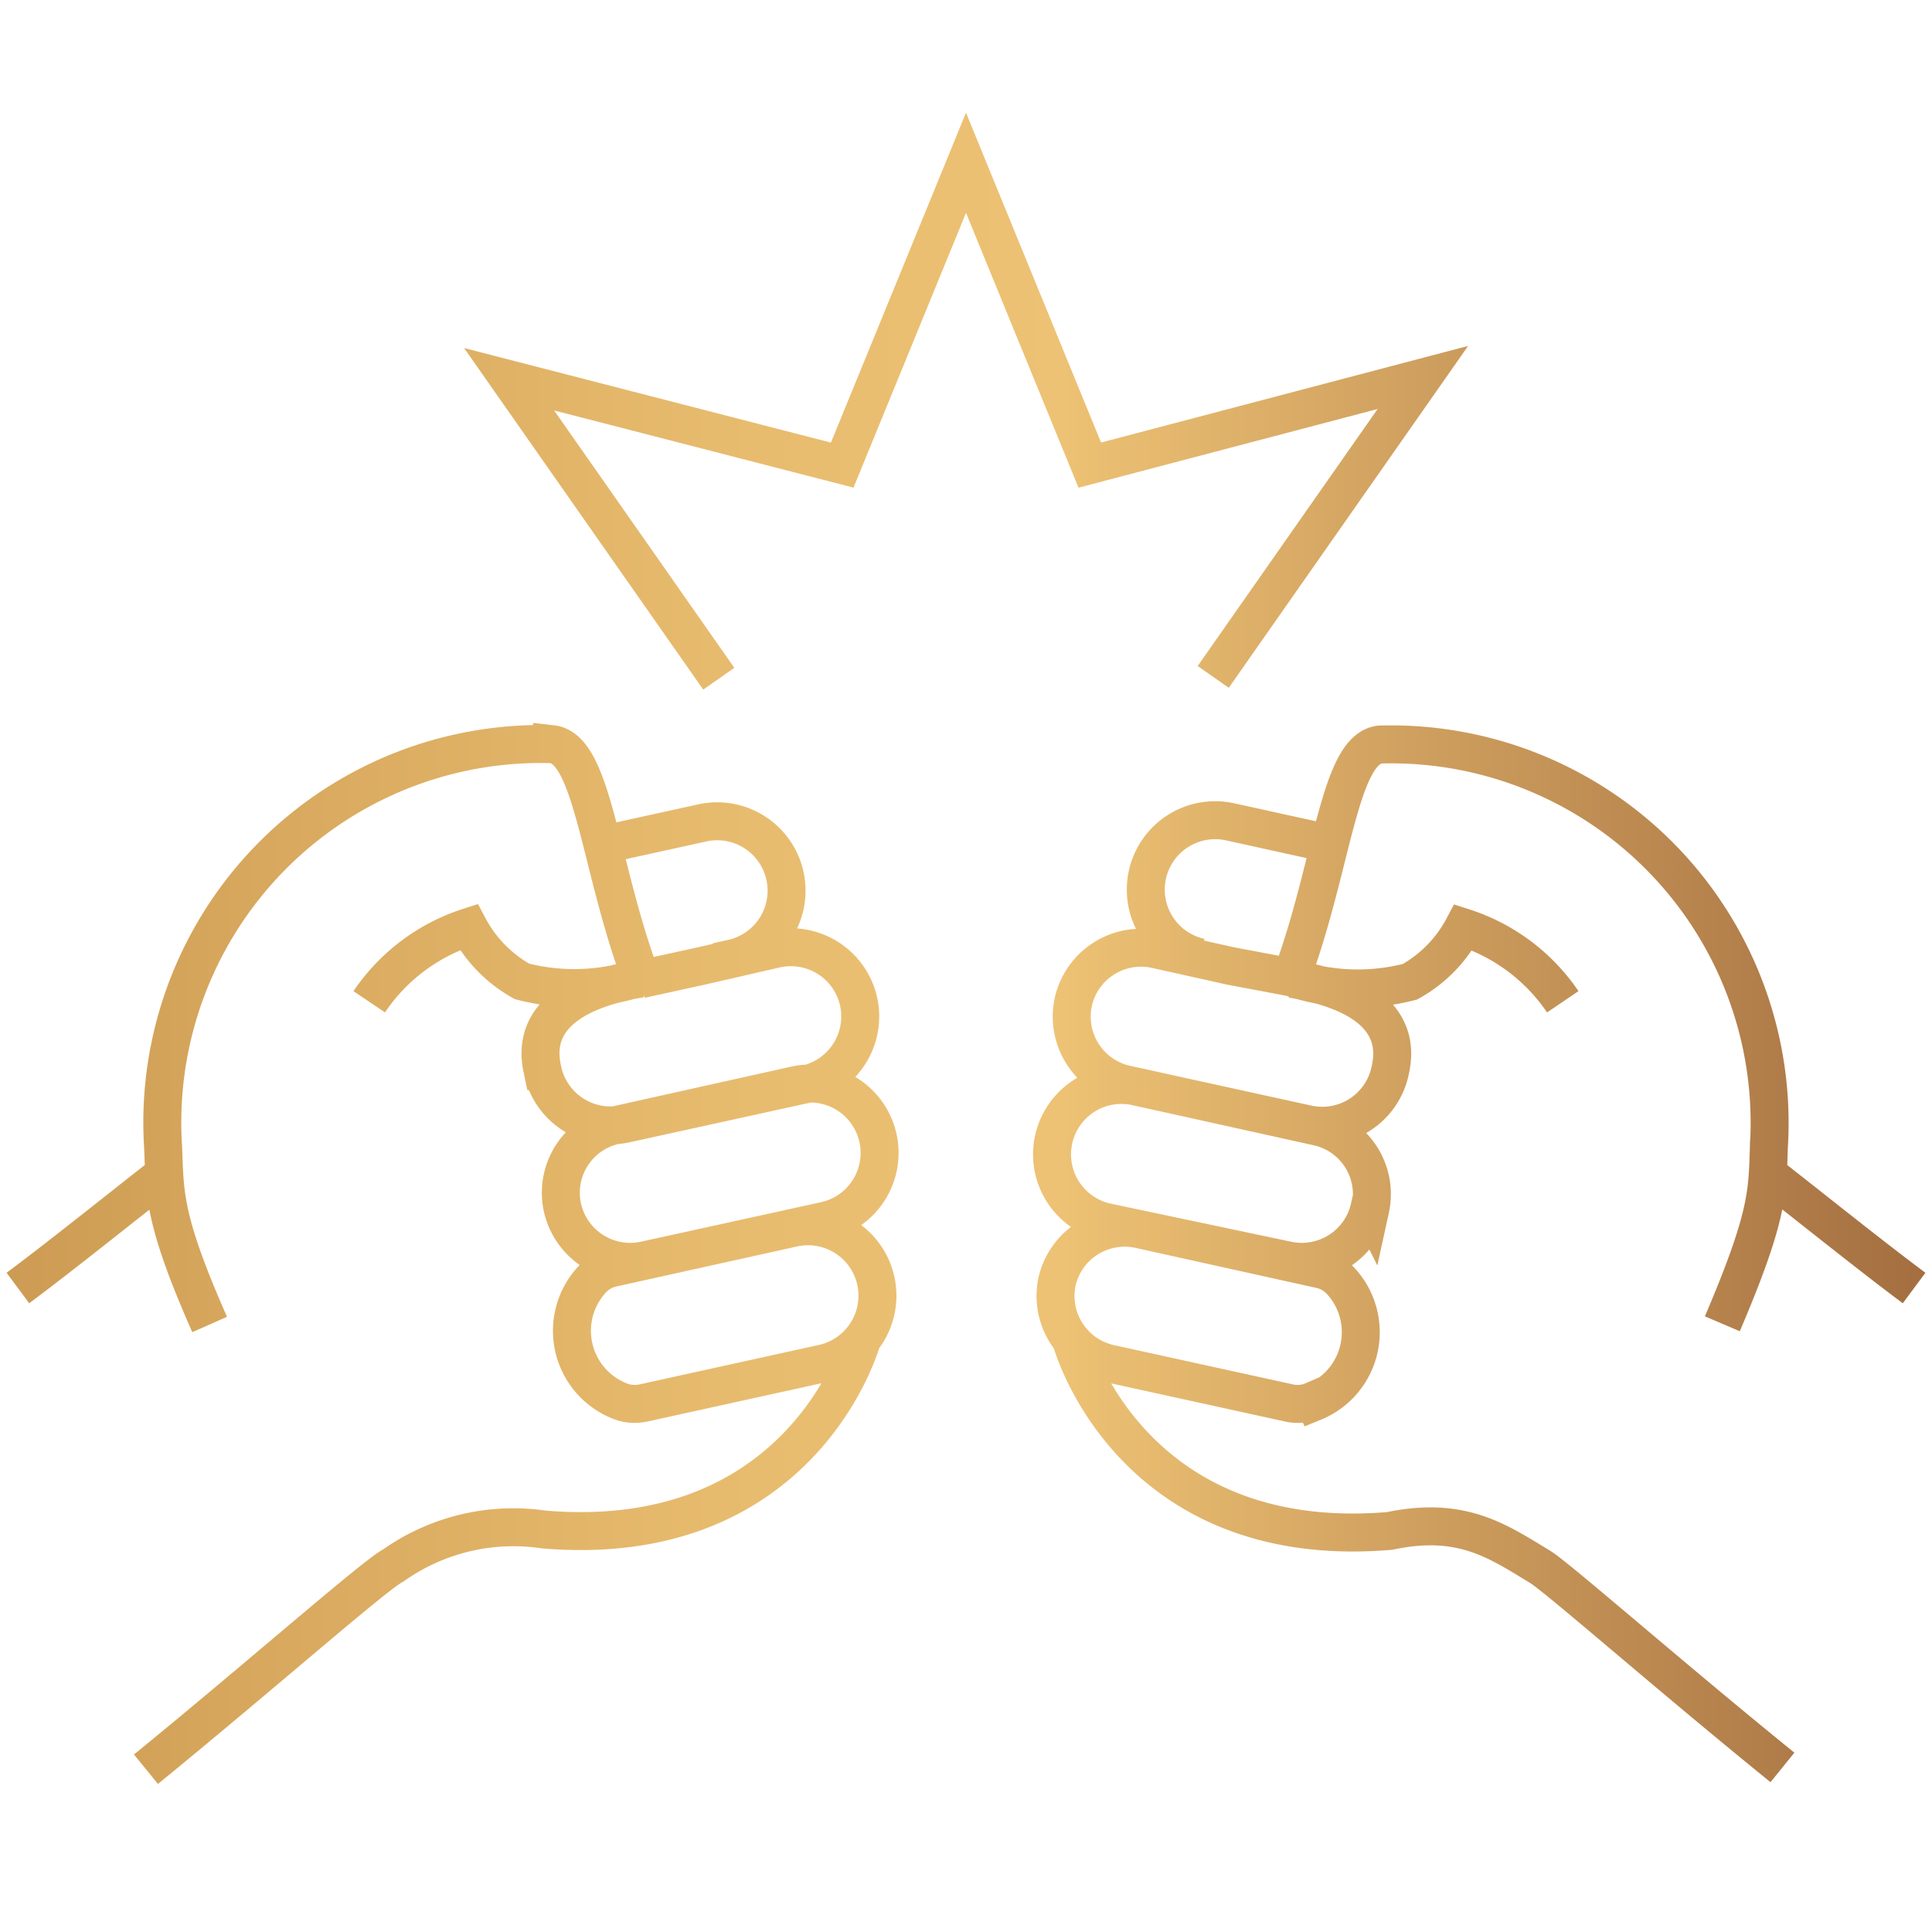
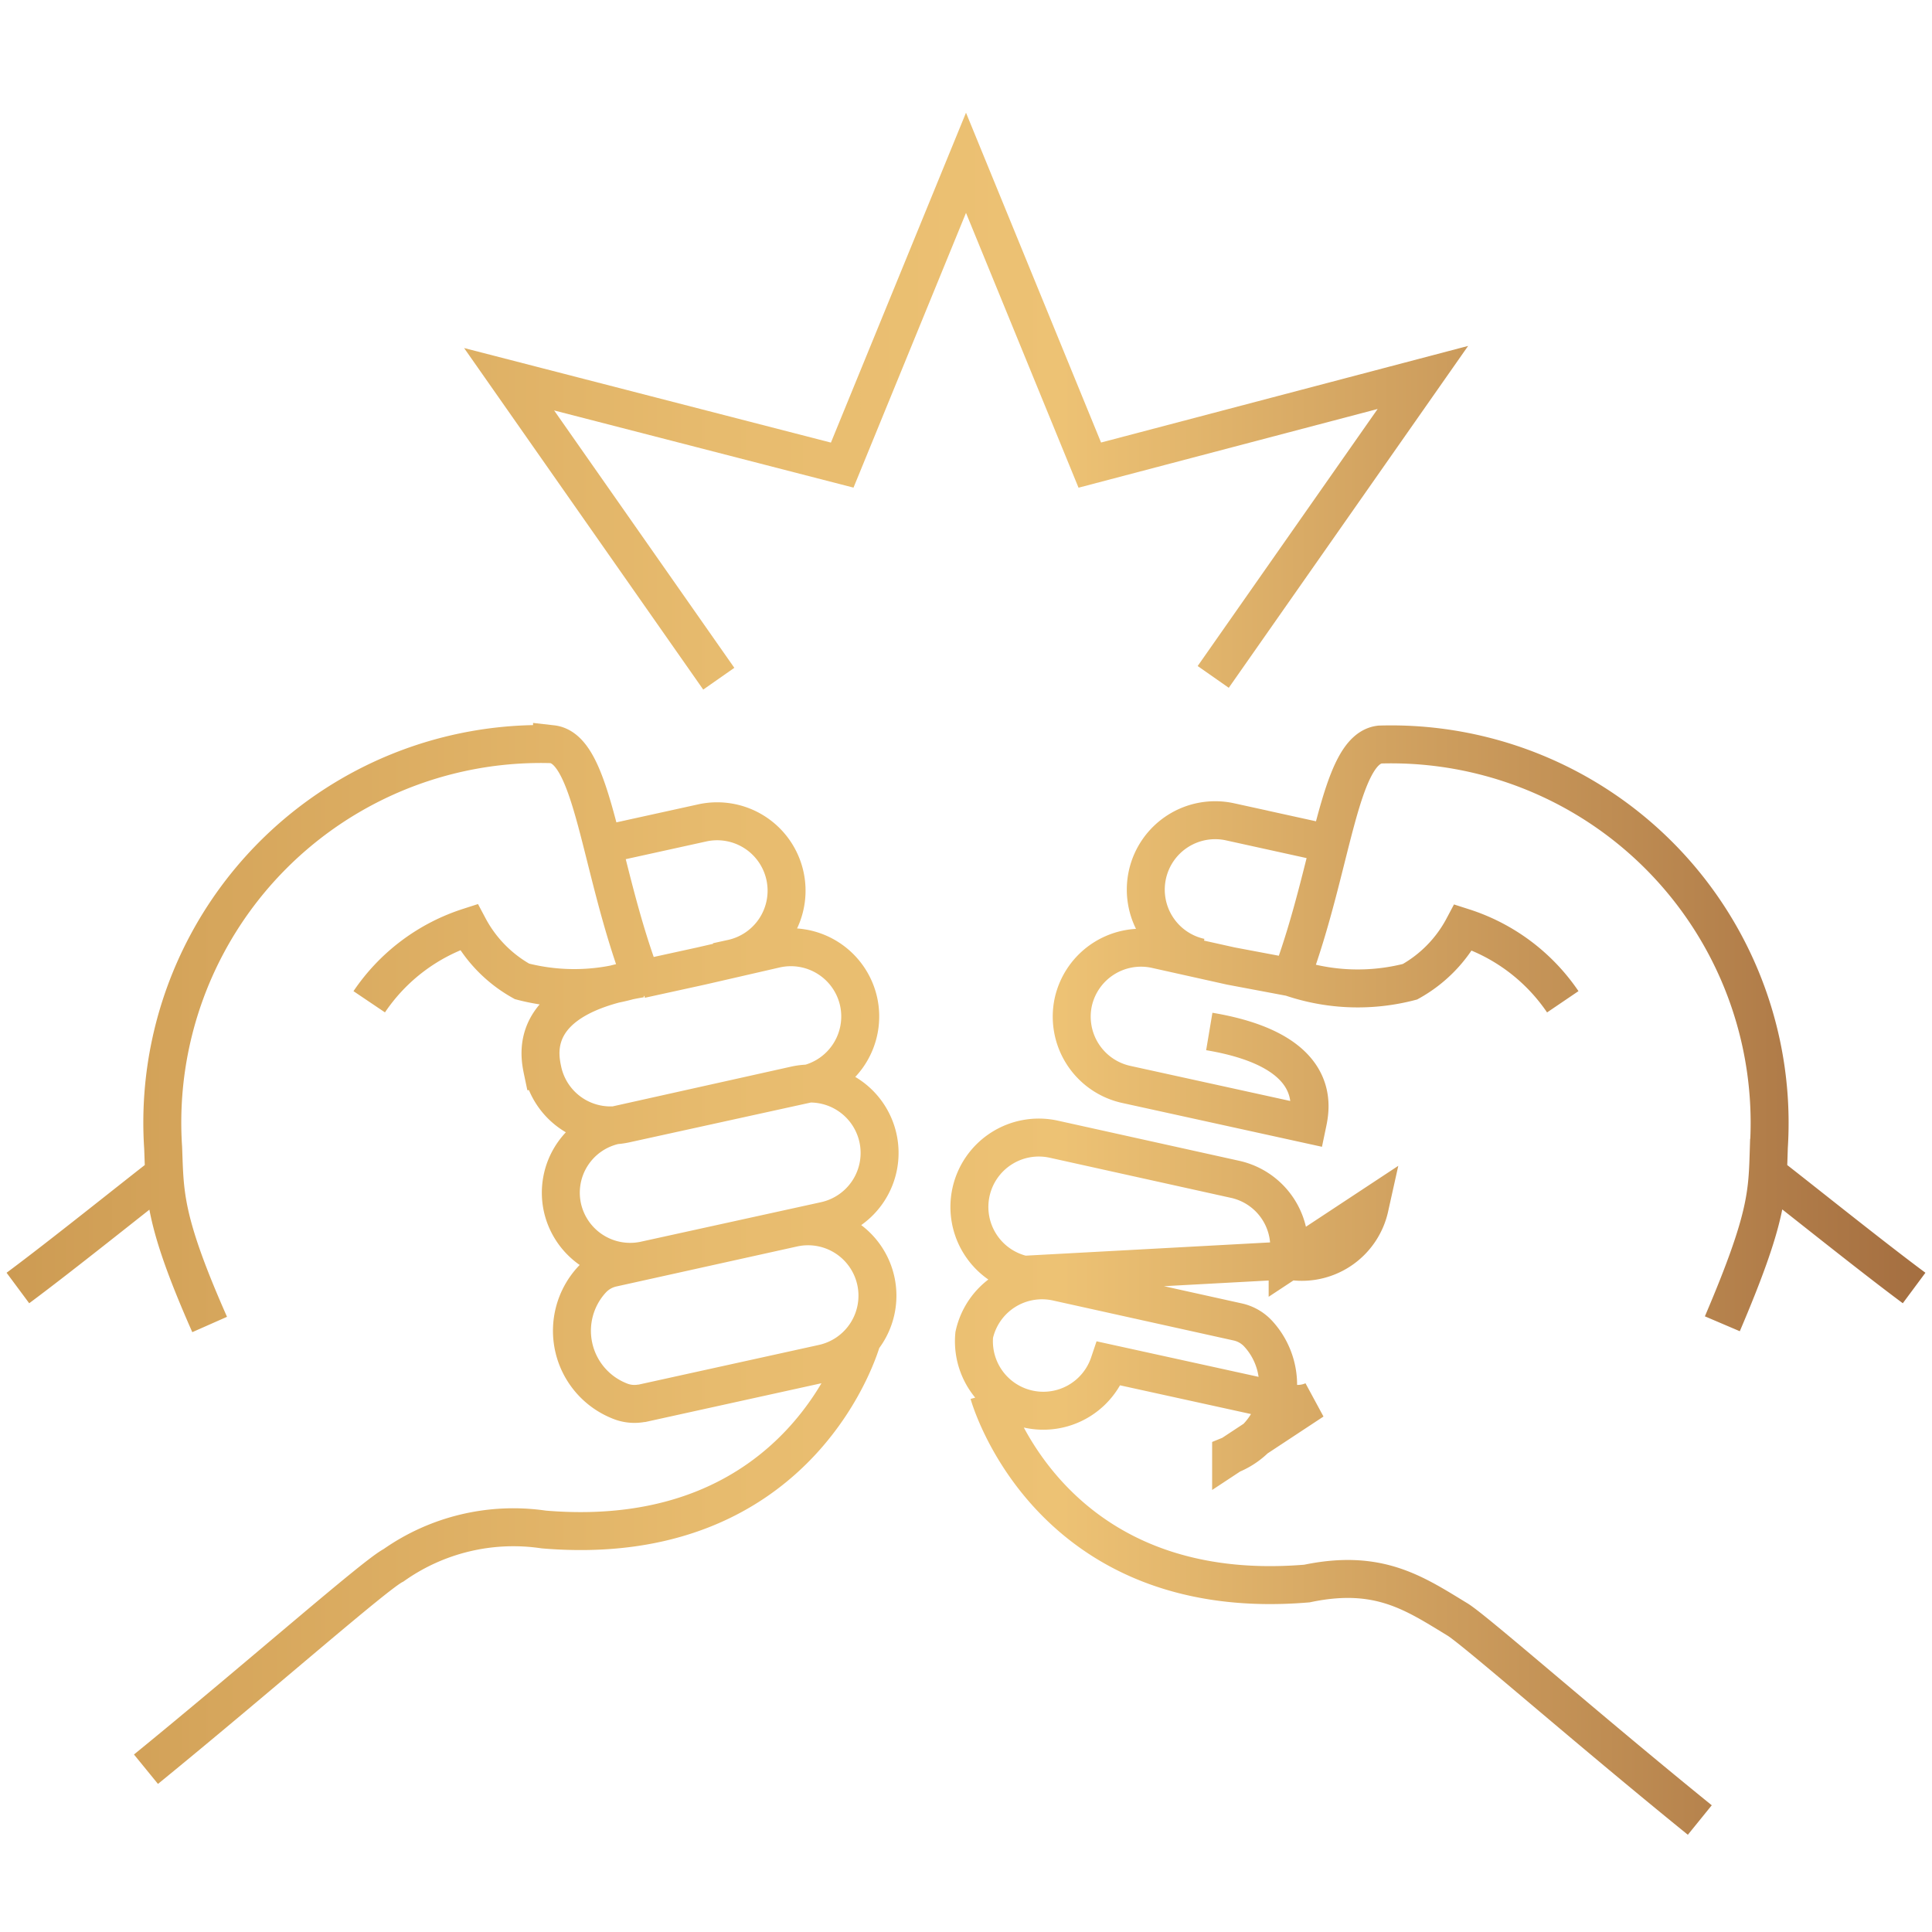
<svg xmlns="http://www.w3.org/2000/svg" id="Layer_1" data-name="Layer 1" viewBox="0 0 54 54">
  <defs>
    <linearGradient id="linear-gradient" x1="0.18" y1="26.51" x2="53.82" y2="26.51" gradientUnits="userSpaceOnUse">
      <stop offset="0" stop-color="#cd9b53" />
      <stop offset="0.11" stop-color="#d6a65c" />
      <stop offset="0.37" stop-color="#e7bb6e" />
      <stop offset="0.55" stop-color="#edc274" />
      <stop offset="1" stop-color="#a46e40" />
    </linearGradient>
  </defs>
-   <path d="M53.5,36c-1.24-.92-3.3-2.58-4.12-3.21m-12-9.16-3-.66a1.94,1.94,0,0,0-2.31,1.48h0a1.94,1.94,0,0,0,1.48,2.31m2.55.56L34.4,27l-2.11-.47A1.94,1.94,0,0,0,30,28h0a1.94,1.94,0,0,0,1.48,2.31l5.06,1.11a1.94,1.94,0,0,0,2.31-1.47h0c.09-.43.48-2.05-2.74-2.59m2.19,6.43h0a1.93,1.93,0,0,0-1.48-2.3l-5.06-1.12a1.94,1.94,0,0,0-2.31,1.48h0a1.94,1.94,0,0,0,1.48,2.31L36,35.23A1.94,1.94,0,0,0,38.28,33.75Zm-1.58,5.4a2.11,2.11,0,0,0,.75-3.39,1.1,1.1,0,0,0-.56-.32l-5.06-1.12a1.94,1.94,0,0,0-2.31,1.48h0A1.94,1.94,0,0,0,31,38.11l5.06,1.11A1.09,1.09,0,0,0,36.7,39.15Zm-6.77-1.7s1.62,5.91,8.89,5.3c2-.42,3,.27,4.2,1,.47.28,3.56,3,6.78,5.61M48.14,37c1.28-3,1.26-3.66,1.3-4.94A10.58,10.58,0,0,0,38.57,20.81c-1.15.13-1.32,3.4-2.48,6.51a5.79,5.79,0,0,0,3.32.12,3.75,3.75,0,0,0,1.49-1.52A5.32,5.32,0,0,1,43.68,28M.5,36c1.24-.92,3.3-2.58,4.12-3.21m15.84-6a1.94,1.94,0,0,0,1.48-2.31h0A1.94,1.94,0,0,0,19.63,23l-3,.66m1.28,3.69c-3.22.54-2.83,2.16-2.74,2.59h0a1.94,1.94,0,0,0,2.31,1.47l5.06-1.11A1.94,1.94,0,0,0,24,28h0a1.94,1.94,0,0,0-2.31-1.48L19.6,27l-1.69.37M18,35.23l5.06-1.11a1.94,1.94,0,0,0,1.48-2.31h0a1.94,1.94,0,0,0-2.31-1.48L17.2,31.45a1.93,1.93,0,0,0-1.48,2.3h0A1.94,1.94,0,0,0,18,35.23Zm-.09,4L23,38.11a1.94,1.94,0,0,0,1.48-2.31h0a1.94,1.94,0,0,0-2.31-1.48l-5.06,1.12a1.1,1.1,0,0,0-.56.32,2.11,2.11,0,0,0,.75,3.39A1.09,1.09,0,0,0,17.94,39.22ZM4.08,49.45C7.34,46.79,10.5,44,11,43.75a5.81,5.81,0,0,1,4.2-1c7.27.61,8.89-5.3,8.89-5.3M10.32,28a5.32,5.32,0,0,1,2.78-2.09,3.75,3.75,0,0,0,1.49,1.52,5.79,5.79,0,0,0,3.32-.12c-1.16-3.11-1.33-6.38-2.48-6.51A10.58,10.58,0,0,0,4.56,32.08c.05,1.28,0,2,1.3,4.94m28.05-18.1,5.86-8.37L30.46,13,27,4.55,23.54,13l-9.31-2.4,5.86,8.37" style="fill:none;stroke-miterlimit:10;stroke-width:1.061px;stroke:url(#linear-gradient)" />
+   <path d="M53.5,36c-1.24-.92-3.3-2.58-4.12-3.21m-12-9.16-3-.66a1.94,1.94,0,0,0-2.31,1.48h0a1.94,1.94,0,0,0,1.48,2.31m2.55.56L34.4,27l-2.11-.47A1.94,1.94,0,0,0,30,28h0a1.94,1.94,0,0,0,1.48,2.31l5.06,1.11h0c.09-.43.48-2.05-2.74-2.59m2.19,6.43h0a1.93,1.93,0,0,0-1.48-2.3l-5.06-1.12a1.94,1.94,0,0,0-2.31,1.48h0a1.94,1.94,0,0,0,1.48,2.31L36,35.23A1.94,1.94,0,0,0,38.28,33.75Zm-1.58,5.4a2.11,2.11,0,0,0,.75-3.39,1.1,1.1,0,0,0-.56-.32l-5.06-1.12a1.94,1.94,0,0,0-2.31,1.48h0A1.94,1.94,0,0,0,31,38.11l5.06,1.11A1.09,1.09,0,0,0,36.7,39.15Zm-6.77-1.7s1.62,5.91,8.89,5.3c2-.42,3,.27,4.2,1,.47.28,3.56,3,6.78,5.61M48.14,37c1.28-3,1.26-3.66,1.3-4.94A10.58,10.58,0,0,0,38.57,20.81c-1.15.13-1.32,3.4-2.48,6.51a5.79,5.79,0,0,0,3.32.12,3.75,3.75,0,0,0,1.49-1.52A5.32,5.32,0,0,1,43.68,28M.5,36c1.24-.92,3.3-2.58,4.12-3.21m15.84-6a1.94,1.94,0,0,0,1.48-2.31h0A1.94,1.94,0,0,0,19.63,23l-3,.66m1.28,3.69c-3.22.54-2.83,2.16-2.74,2.59h0a1.94,1.94,0,0,0,2.31,1.47l5.06-1.11A1.94,1.94,0,0,0,24,28h0a1.94,1.94,0,0,0-2.31-1.48L19.6,27l-1.69.37M18,35.23l5.06-1.11a1.94,1.94,0,0,0,1.48-2.31h0a1.94,1.94,0,0,0-2.31-1.48L17.2,31.45a1.93,1.93,0,0,0-1.48,2.3h0A1.94,1.94,0,0,0,18,35.23Zm-.09,4L23,38.11a1.94,1.94,0,0,0,1.48-2.31h0a1.94,1.94,0,0,0-2.31-1.48l-5.06,1.12a1.1,1.1,0,0,0-.56.32,2.11,2.11,0,0,0,.75,3.39A1.09,1.09,0,0,0,17.94,39.22ZM4.08,49.45C7.34,46.79,10.5,44,11,43.75a5.81,5.81,0,0,1,4.2-1c7.27.61,8.89-5.3,8.89-5.3M10.32,28a5.32,5.32,0,0,1,2.78-2.09,3.75,3.75,0,0,0,1.49,1.52,5.79,5.79,0,0,0,3.32-.12c-1.16-3.11-1.33-6.38-2.48-6.51A10.58,10.58,0,0,0,4.56,32.08c.05,1.28,0,2,1.3,4.94m28.05-18.1,5.86-8.37L30.46,13,27,4.55,23.54,13l-9.31-2.4,5.86,8.37" style="fill:none;stroke-miterlimit:10;stroke-width:1.061px;stroke:url(#linear-gradient)" />
</svg>